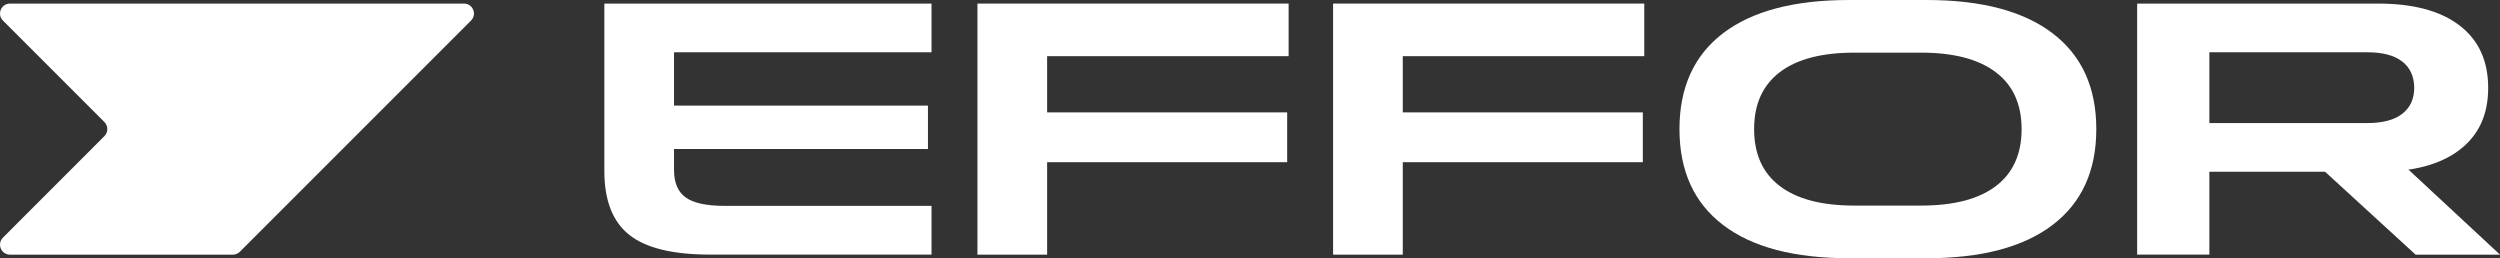
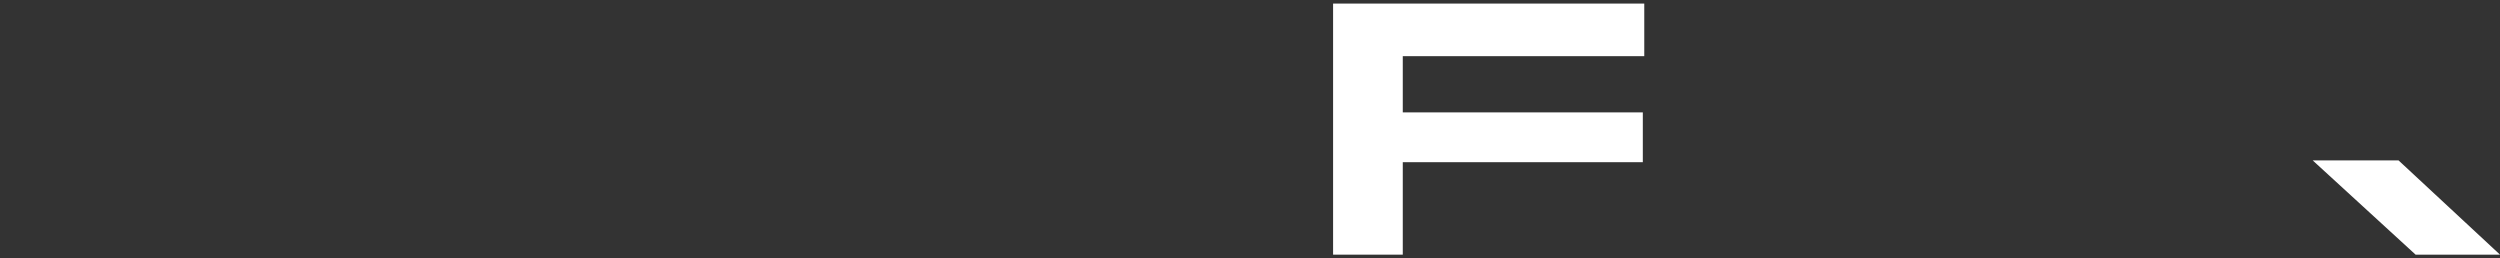
<svg xmlns="http://www.w3.org/2000/svg" id="Calque_2" data-name="Calque 2" viewBox="0 0 412.63 42.61">
  <rect x="0" y="0" width="412.63" height="42.61" fill="#333333" stroke="none" />
  <defs>
    <style>      .cls-1 {        fill: #fff;        stroke-width: 0px;      }    </style>
  </defs>
  <g id="Calque_3" data-name="Calque 3">
    <g>
-       <path class="cls-1" d="M39.12.59H1.65C.18.59-.55,2.36.49,3.4l16.74,16.74c.64.64.64,1.69,0,2.33L.49,39.22c-1.04,1.04-.3,2.81,1.16,2.81h36.78c.44,0,.86-.17,1.16-.48L77.74,3.4c1.04-1.04.3-2.81-1.16-2.81h-37.46Z" />
-       <path class="cls-1" d="M99.75.59h54v8.04h-42.5v8.8h41.91v7.16h-41.91v3.46c0,2.11.64,3.63,1.94,4.55,1.29.92,3.42,1.38,6.4,1.38h34.16v8.04h-36.57c-6.14,0-10.59-1.08-13.32-3.26-2.74-2.17-4.11-5.68-4.11-10.54V.59Z" />
-       <polygon class="cls-1" points="161.33 .59 212.69 .59 212.69 9.27 172.83 9.27 172.83 18.55 212.45 18.55 212.45 26.77 172.83 26.77 172.83 42.03 161.33 42.03 161.33 .59" />
      <polygon class="cls-1" points="220.03 .59 271.39 .59 271.39 9.27 231.53 9.27 231.53 18.55 271.15 18.55 271.15 26.77 231.53 26.77 231.53 42.03 220.03 42.03 220.03 .59" />
-       <path class="cls-1" d="M284.39,37.13c-4.79-3.66-7.19-8.93-7.19-15.82s2.4-12.16,7.19-15.82c4.79-3.66,11.73-5.49,20.81-5.49h12.8c9.04,0,15.97,1.83,20.78,5.49,4.81,3.66,7.22,8.93,7.22,15.82s-2.41,12.16-7.22,15.82c-4.81,3.66-11.74,5.49-20.78,5.49h-12.8c-9.08,0-16.02-1.83-20.81-5.49M329.44,30.7c2.82-2.15,4.23-5.28,4.23-9.39s-1.42-7.24-4.26-9.39c-2.84-2.15-6.94-3.23-12.3-3.23h-11.09c-5.36,0-9.45,1.08-12.27,3.23-2.82,2.15-4.23,5.28-4.23,9.39s1.41,7.24,4.23,9.39c2.82,2.15,6.91,3.23,12.27,3.23h11.09c5.4,0,9.51-1.08,12.33-3.23" />
-       <path class="cls-1" d="M352.74.59h39.74c5.83,0,10.32,1.2,13.47,3.61,3.15,2.41,4.73,5.84,4.73,10.3s-1.58,7.84-4.73,10.24c-3.15,2.41-7.64,3.61-13.47,3.61h-27.82v13.67h-11.92V.59ZM390.78,20.31c2.5,0,4.41-.51,5.72-1.53,1.31-1.02,1.97-2.45,1.97-4.28s-.66-3.33-1.97-4.34c-1.31-1.02-3.22-1.53-5.72-1.53h-26.12v11.68h26.12Z" />
      <polygon class="cls-1" points="381.71 26.47 398.7 42.03 412.63 42.03 395.88 26.47 381.71 26.47" />
    </g>
  </g>
</svg>